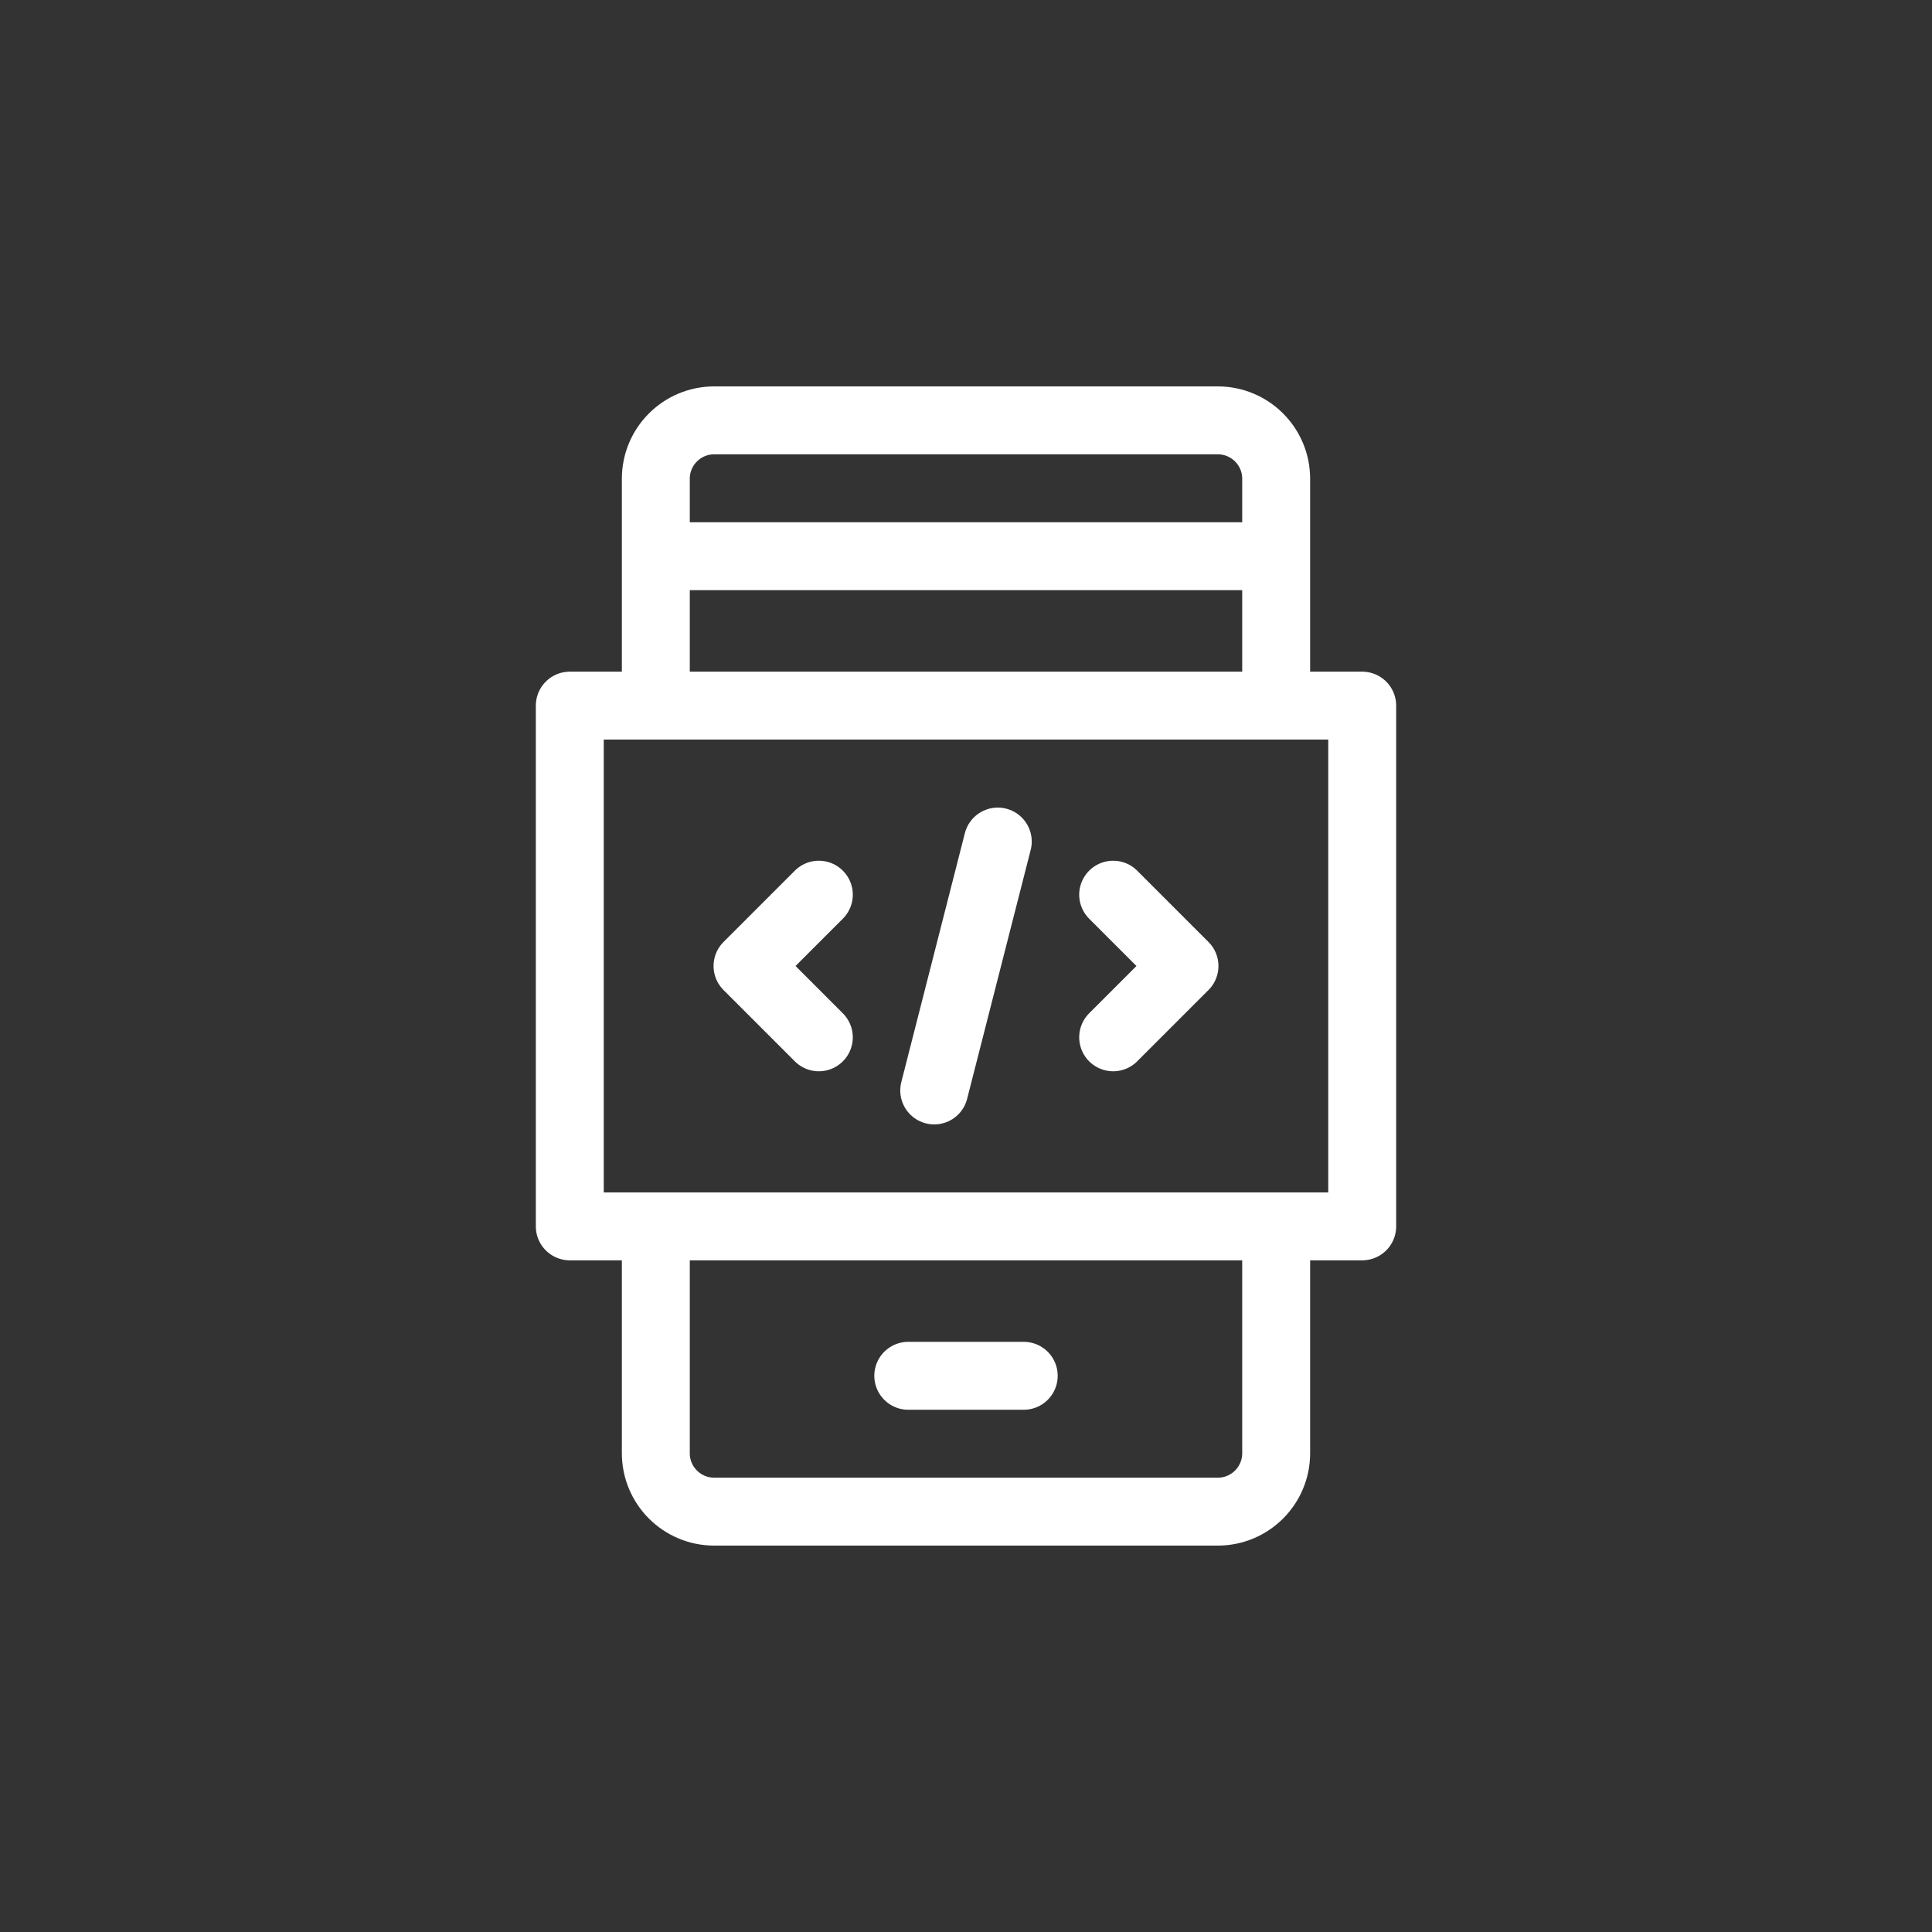
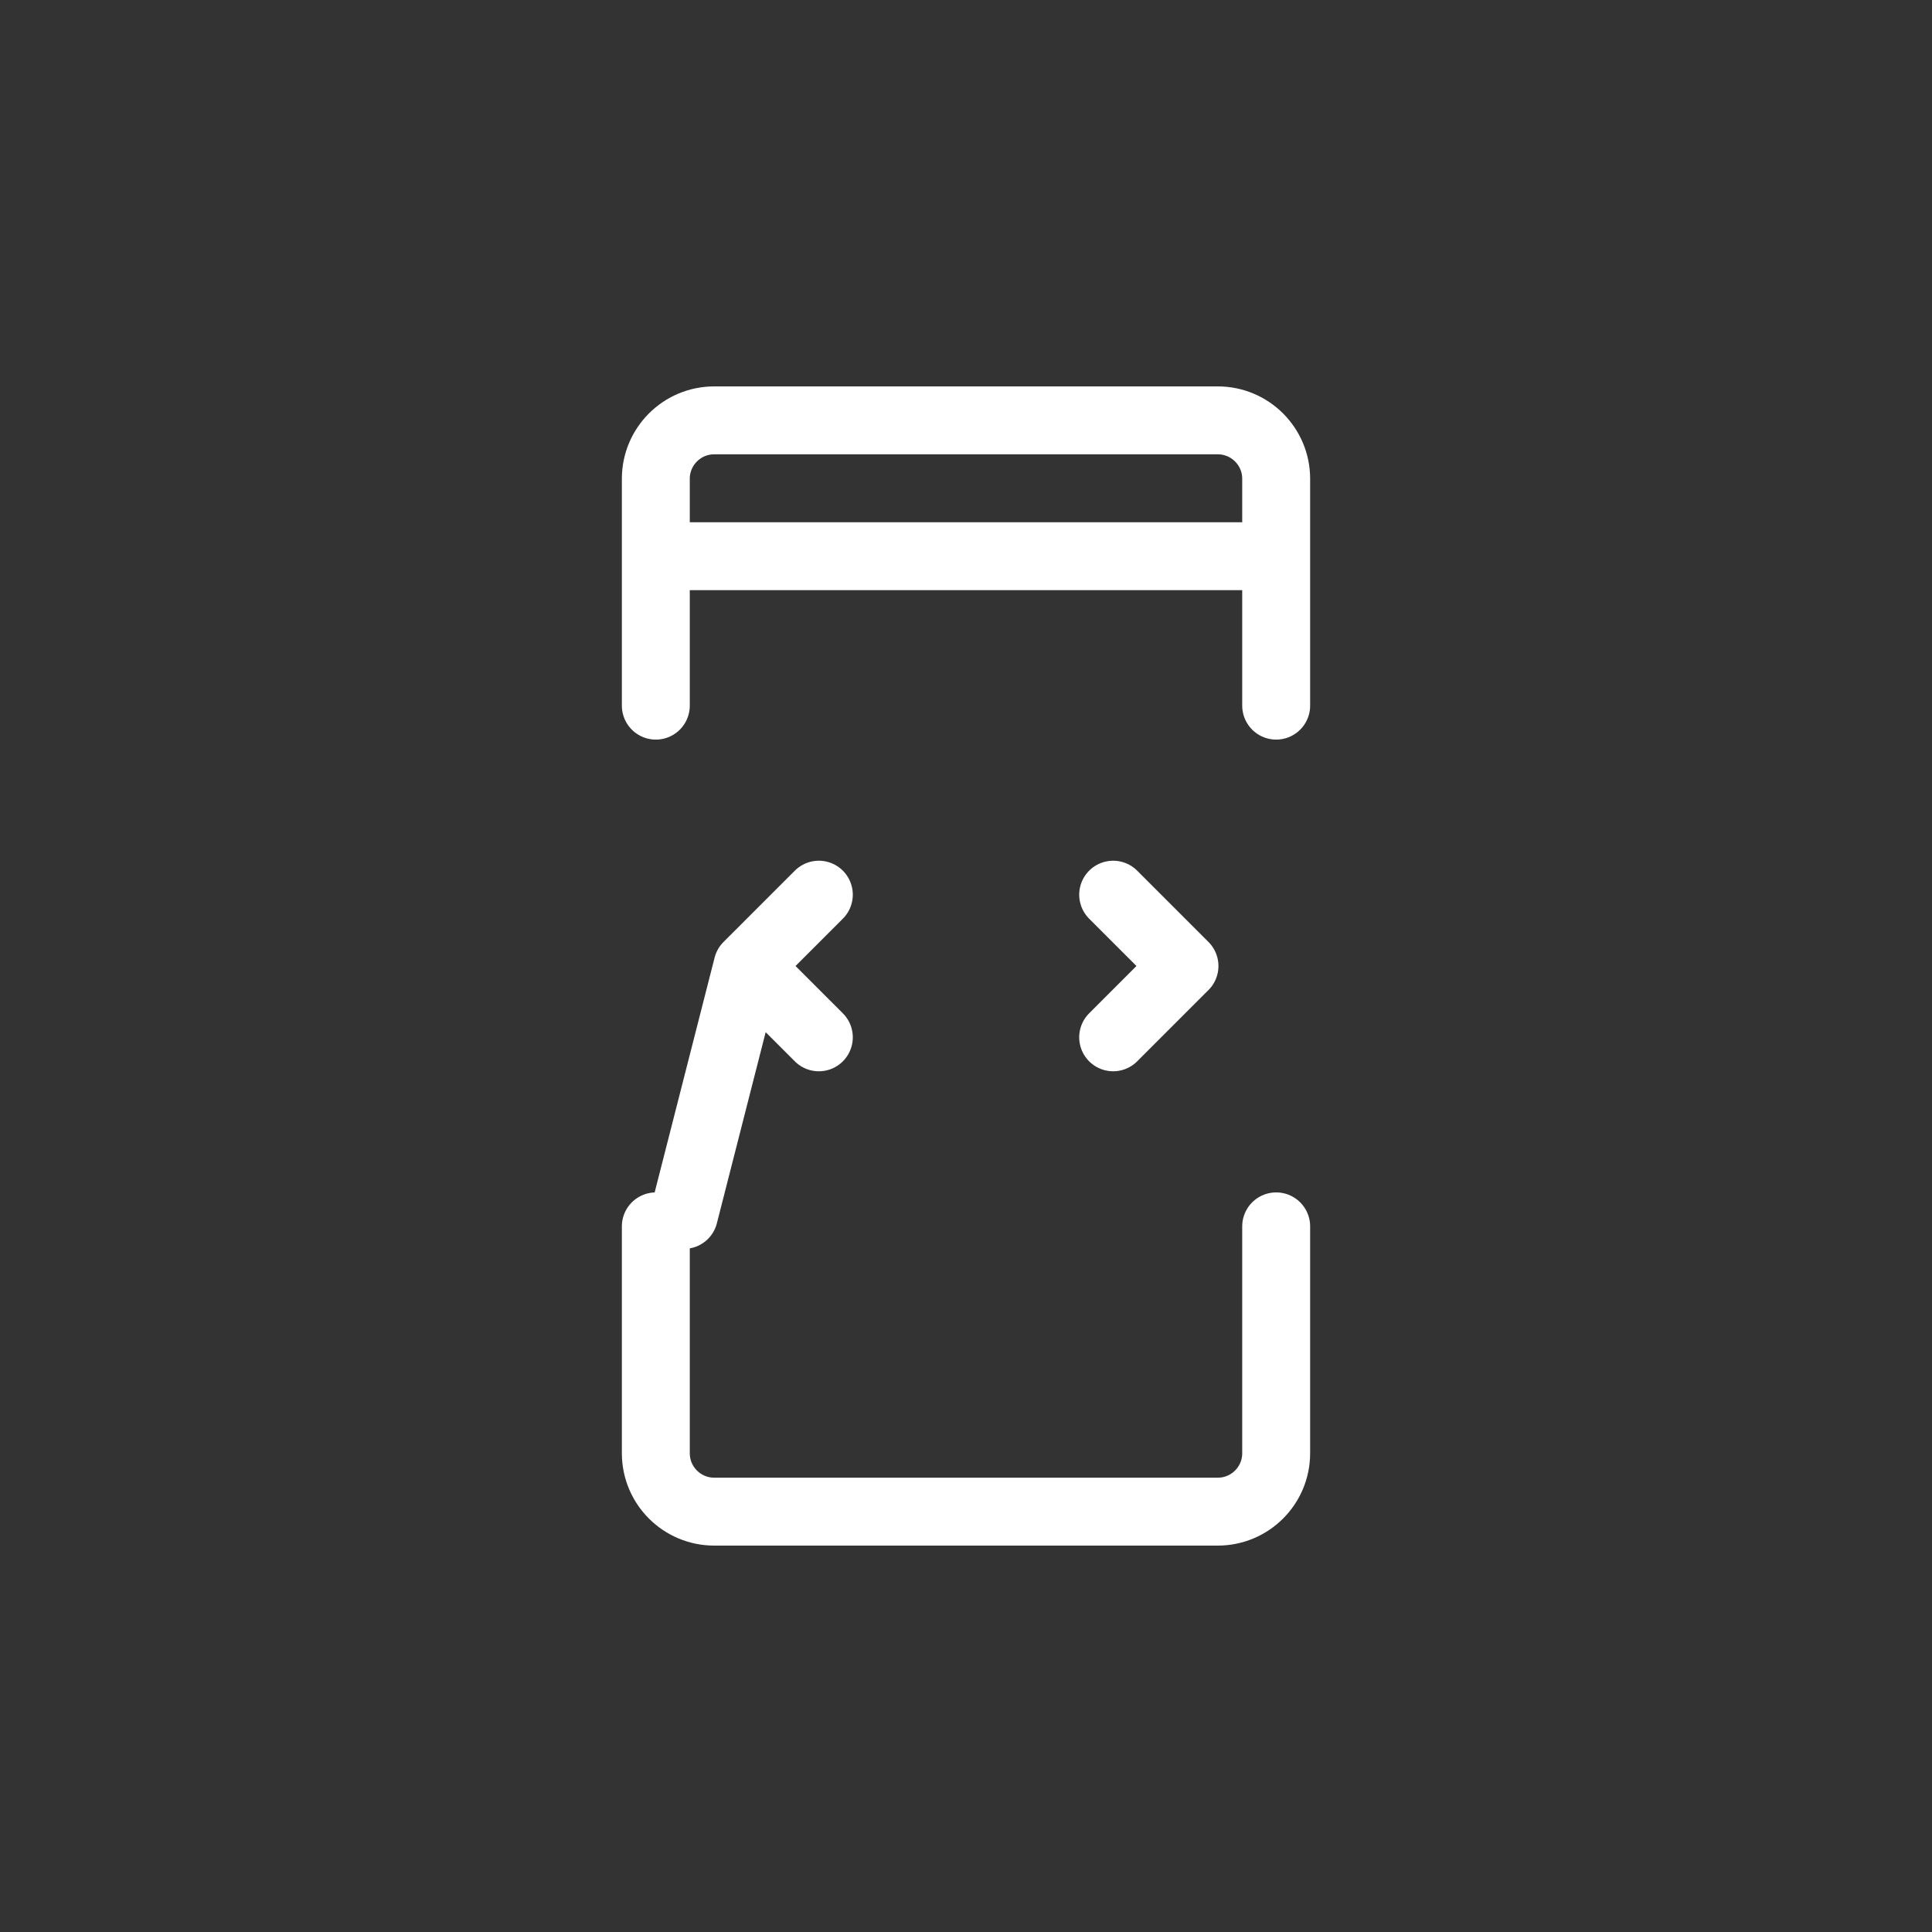
<svg xmlns="http://www.w3.org/2000/svg" version="1.1" width="512" height="512" x="0" y="0" viewBox="0 0 512 512" style="enable-background:new 0 0 512 512" xml:space="preserve" class="">
  <rect x="0" y="0" width="512" height="512" fill="#333333" stroke="none" />
  <g transform="matrix(0.6,0,0,0.6,102.4,102.4)">
-     <path d="M393 40.798V75H119V40.798C119 26.55 130.55 15 144.798 15h222.404C381.45 15 393 26.55 393 40.798zM393 371v100.2c0 14.25-11.55 25.8-25.8 25.8H144.8c-14.25 0-25.8-11.55-25.8-25.8V371M119 141V75h274v66M321 224.5l31.5 31.5M321 287.5l31.5-31.5M191 224.5 159.5 256M191 287.5 159.5 256M270.036 201.031l-28.072 109.938" style="stroke-width:30;stroke-linecap:round;stroke-linejoin:round;stroke-miterlimit:10;" fill="none" stroke="#ffffff" stroke-width="30" stroke-linecap="round" stroke-linejoin="round" stroke-miterlimit="10" data-original="#000000" opacity="1" class="" />
-     <path d="M81 141h350v230H81zM230.5 437h51" style="stroke-width:30;stroke-linecap:round;stroke-linejoin:round;stroke-miterlimit:10;" fill="none" stroke="#ffffff" stroke-width="30" stroke-linecap="round" stroke-linejoin="round" stroke-miterlimit="10" data-original="#000000" opacity="1" class="" />
+     <path d="M393 40.798V75H119V40.798C119 26.55 130.55 15 144.798 15h222.404C381.45 15 393 26.55 393 40.798zM393 371v100.2c0 14.25-11.55 25.8-25.8 25.8H144.8c-14.25 0-25.8-11.55-25.8-25.8V371M119 141V75h274v66M321 224.5l31.5 31.5M321 287.5l31.5-31.5M191 224.5 159.5 256M191 287.5 159.5 256l-28.072 109.938" style="stroke-width:30;stroke-linecap:round;stroke-linejoin:round;stroke-miterlimit:10;" fill="none" stroke="#ffffff" stroke-width="30" stroke-linecap="round" stroke-linejoin="round" stroke-miterlimit="10" data-original="#000000" opacity="1" class="" />
  </g>
</svg>